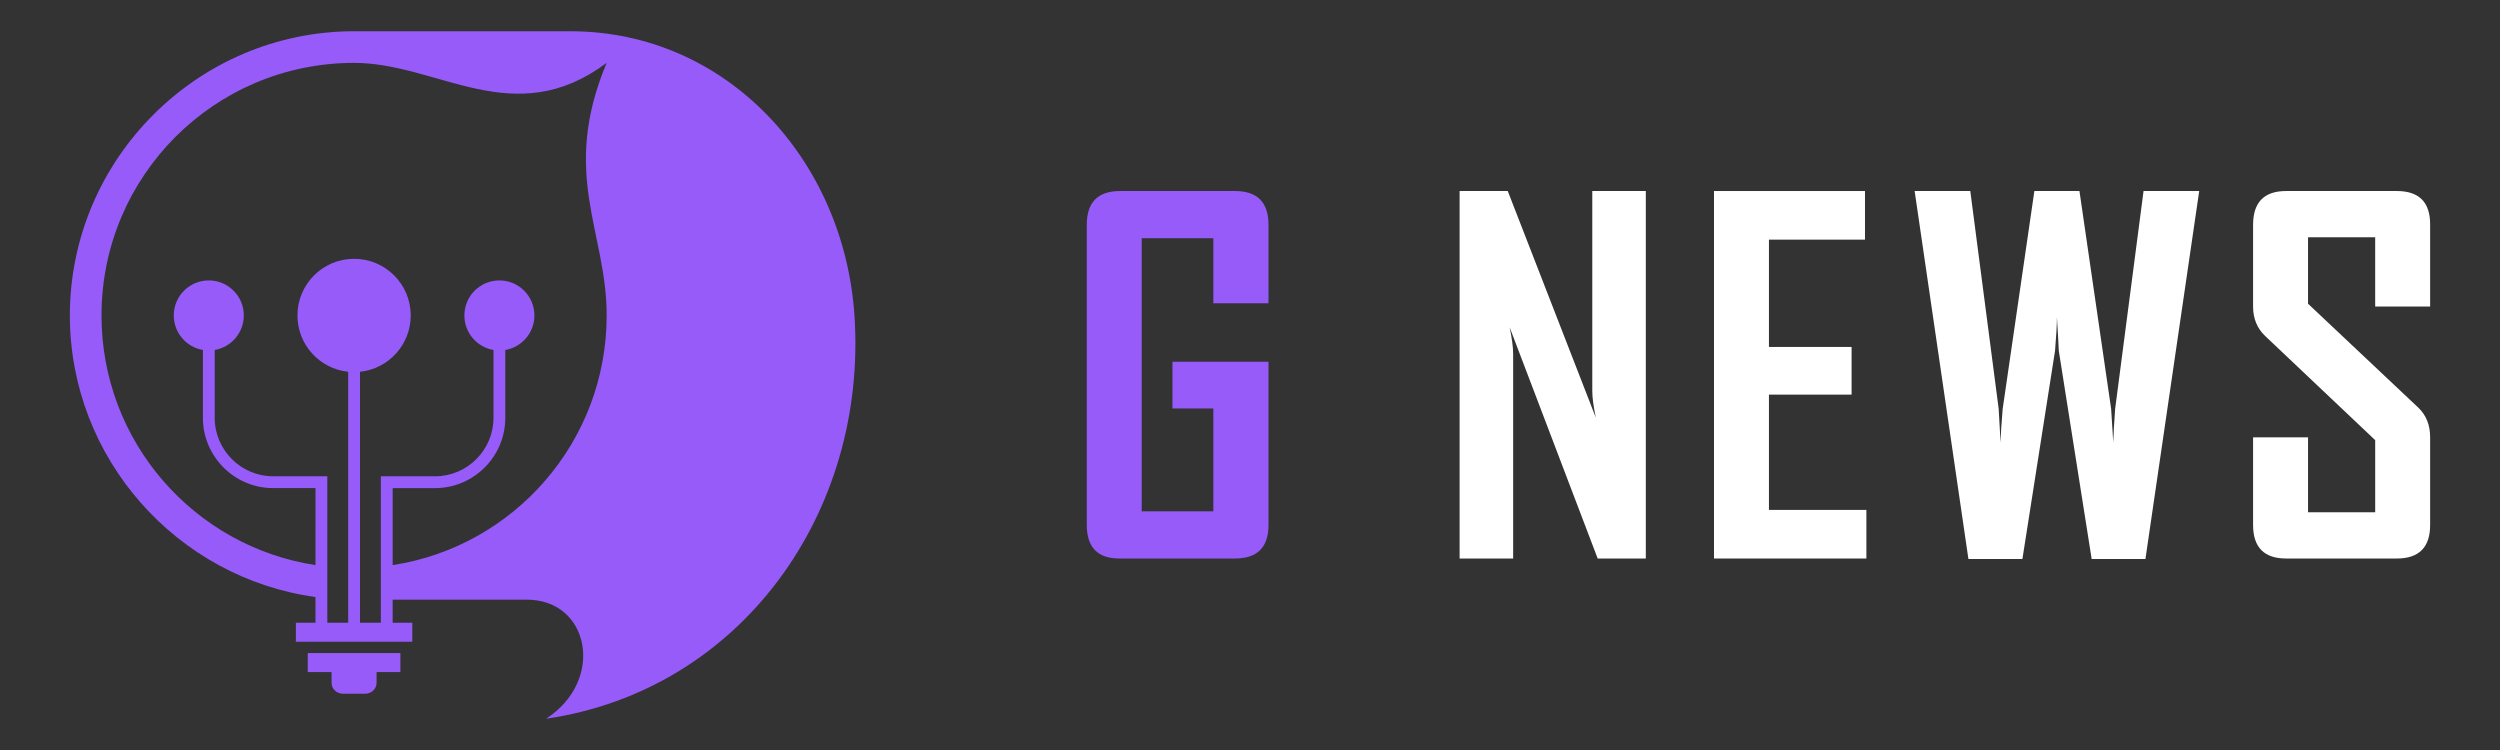
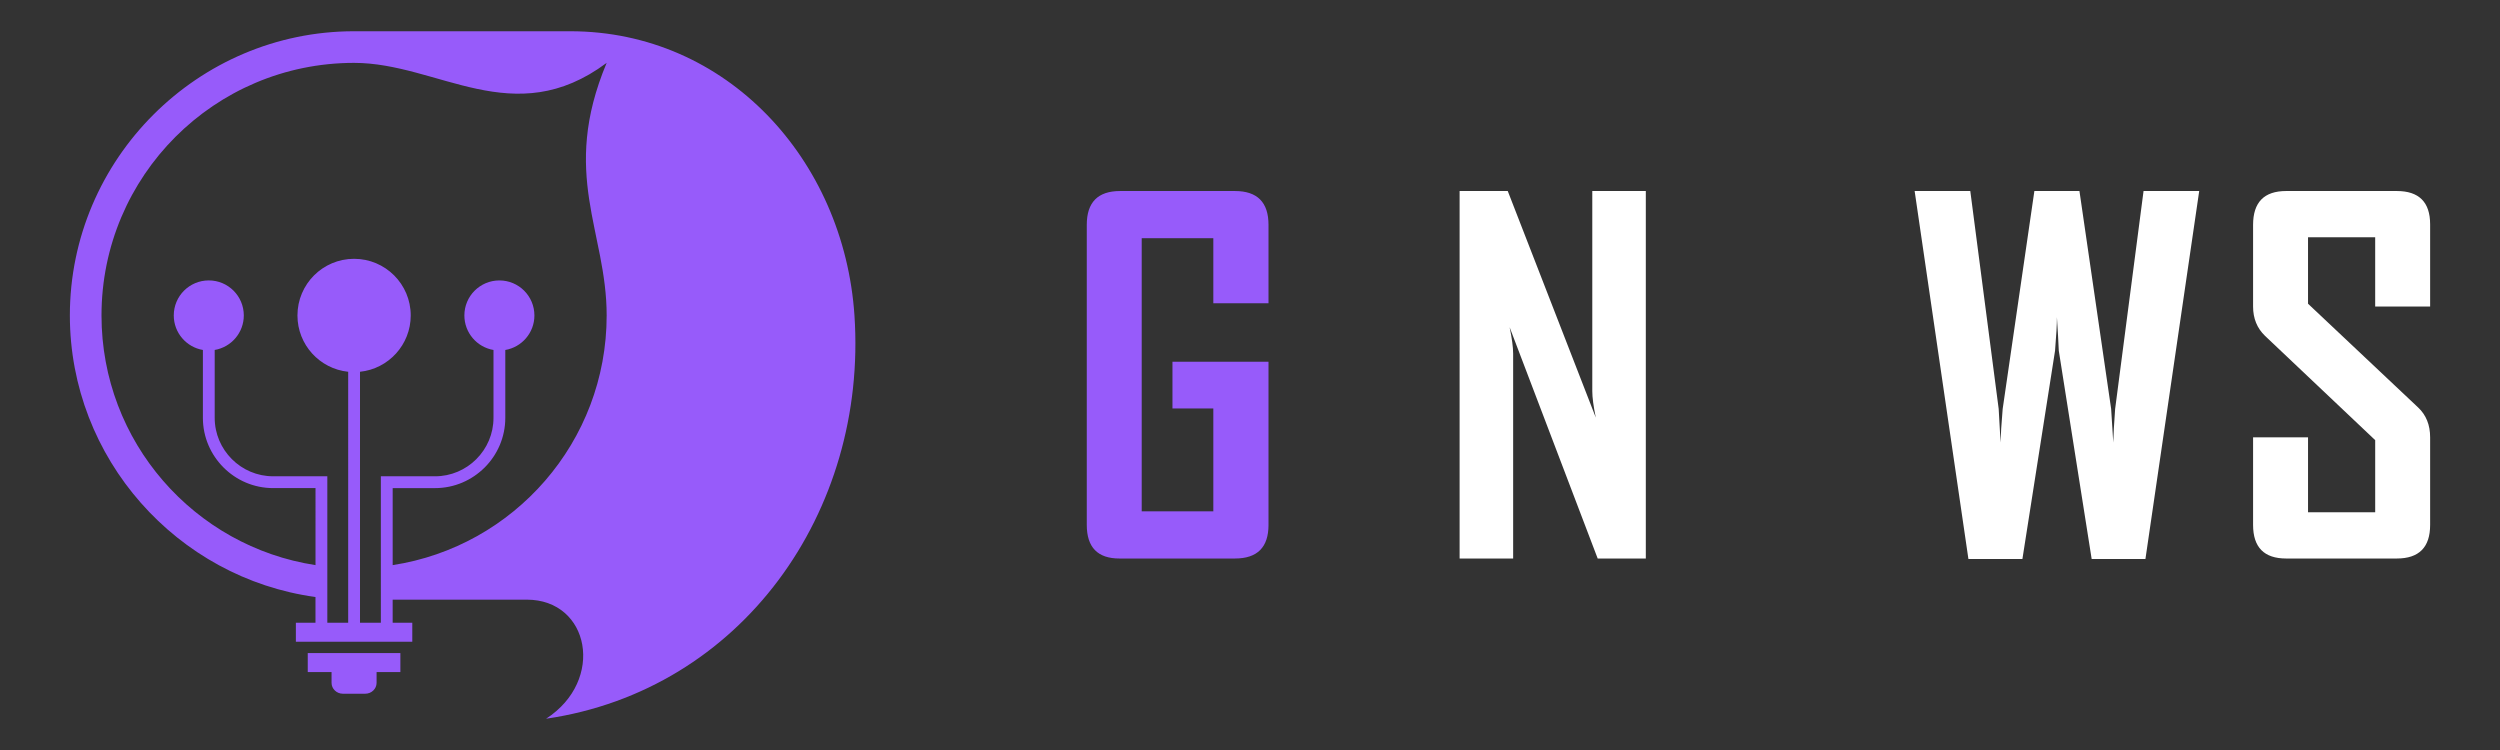
<svg xmlns="http://www.w3.org/2000/svg" version="1.1" id="Calque_1" x="0px" y="0px" width="200px" height="60px" viewBox="0 0 200 60" enable-background="new 0 0 200 60" xml:space="preserve">
  <rect x="0" y="0" width="200" height="60" fill="#333333" stroke="none" />
  <g>
    <path fill-rule="evenodd" clip-rule="evenodd" fill="#975BFA" d="M30.127,53.764v0.867c0,0.477-0.409,0.867-0.906,0.867h-1.791   c-0.497,0-0.906-0.391-0.906-0.867v-0.867h-1.904v-1.521h7.41v1.521H30.127L30.127,53.764z M5.589,25.236   c0,11.459,8.59,21.008,19.649,22.525v2.059H23.67v1.52h9.313v-1.52h-1.57v-1.848h10.727c5.038,0,6.292,6.459,1.546,9.527   c15.614-2.281,25.727-16.52,24.671-32.264C67.521,12.76,58.125,2.5,45.621,2.5H28.326C15.82,2.5,5.589,12.731,5.589,25.236   L5.589,25.236z M25.239,45.209C15.544,43.723,8.12,35.348,8.12,25.236c0-11.16,9.046-20.206,20.207-20.206   c6.735,0,12.765,5.548,20.206,0c-3.732,8.904,0,13.471,0,20.206c0,10.111-7.424,18.486-17.119,19.973v-6.16h3.39   c1.545,0,2.95-0.631,3.968-1.648h0.002c1.018-1.02,1.65-2.424,1.65-3.971v-5.432c1.322-0.225,2.329-1.375,2.329-2.762   c0-1.549-1.254-2.802-2.801-2.802c-1.548,0-2.802,1.253-2.802,2.802c0,1.386,1.006,2.537,2.329,2.762v5.432   c0,1.285-0.526,2.455-1.373,3.301l0,0.002c-0.847,0.846-2.017,1.371-3.303,1.371h-3.862h-0.473v0.473V49.82h-1.668V29.742   c2.28-0.236,4.058-2.164,4.058-4.506c0-2.503-2.028-4.531-4.531-4.531c-2.503,0-4.531,2.028-4.531,4.531   c0,2.342,1.778,4.27,4.059,4.506V49.82h-1.669V38.576v-0.473h-0.473h-3.862c-1.285,0-2.454-0.525-3.302-1.373   c-0.847-0.848-1.373-2.016-1.373-3.301v-5.432c1.322-0.225,2.328-1.376,2.328-2.762c0-1.549-1.254-2.802-2.801-2.802   c-1.548,0-2.802,1.253-2.802,2.802c0,1.387,1.007,2.537,2.33,2.762v5.432c0,1.547,0.632,2.951,1.65,3.969   c1.019,1.02,2.425,1.65,3.97,1.65h3.39V45.209L25.239,45.209z" />
    <g>
      <path fill="#975BFA" d="M101.481,41.994c0,1.791-0.896,2.687-2.686,2.687h-9.242c-1.741,0-2.611-0.896-2.611-2.687V17.987    c0-1.804,0.889-2.705,2.667-2.705h9.186c1.791,0,2.686,0.901,2.686,2.705v6.274h-4.415v-5.204h-5.729v21.848h5.729v-8.229h-3.269    v-3.738h7.683V41.994z" />
      <path fill="#FFFFFF" d="M131.665,44.681h-3.85l-7.045-18.503c0.188,0.901,0.282,1.609,0.282,2.122v16.381h-4.283V15.282h3.851    l7.045,18.128c-0.188-0.902-0.282-1.609-0.282-2.123V15.282h4.282V44.681z" />
-       <path fill="#FFFFFF" d="M149.311,44.681H137.12V15.282h12.079v3.889h-7.684v8.585h6.612v3.813h-6.612v9.224h7.796V44.681z" />
      <path fill="#FFFFFF" d="M175.937,15.282l-4.302,29.436h-4.302l-2.63-16.662c-0.024-0.601-0.074-1.496-0.149-2.686    c0,0.601-0.051,1.496-0.15,2.686l-2.611,16.662h-4.32l-4.302-29.436h4.452l2.272,17.433c0.038,0.601,0.088,1.496,0.15,2.687    c0.013-0.602,0.068-1.497,0.169-2.687l2.536-17.433h3.606l2.536,17.433c0.037,0.601,0.094,1.496,0.169,2.687    c0.013-0.602,0.063-1.497,0.15-2.687l2.273-17.433H175.937z" />
      <path fill="#FFFFFF" d="M194.411,41.994c0,1.791-0.89,2.687-2.668,2.687h-8.848c-1.766,0-2.648-0.896-2.648-2.687v-7.007h4.396    v5.993h5.373v-5.768l-8.811-8.34c-0.639-0.614-0.958-1.396-0.958-2.349v-6.537c0-1.804,0.883-2.705,2.648-2.705h8.848    c1.778,0,2.668,0.89,2.668,2.668v6.574h-4.396v-5.541h-5.373v5.315l8.811,8.303c0.639,0.602,0.958,1.396,0.958,2.386V41.994z" />
    </g>
  </g>
</svg>